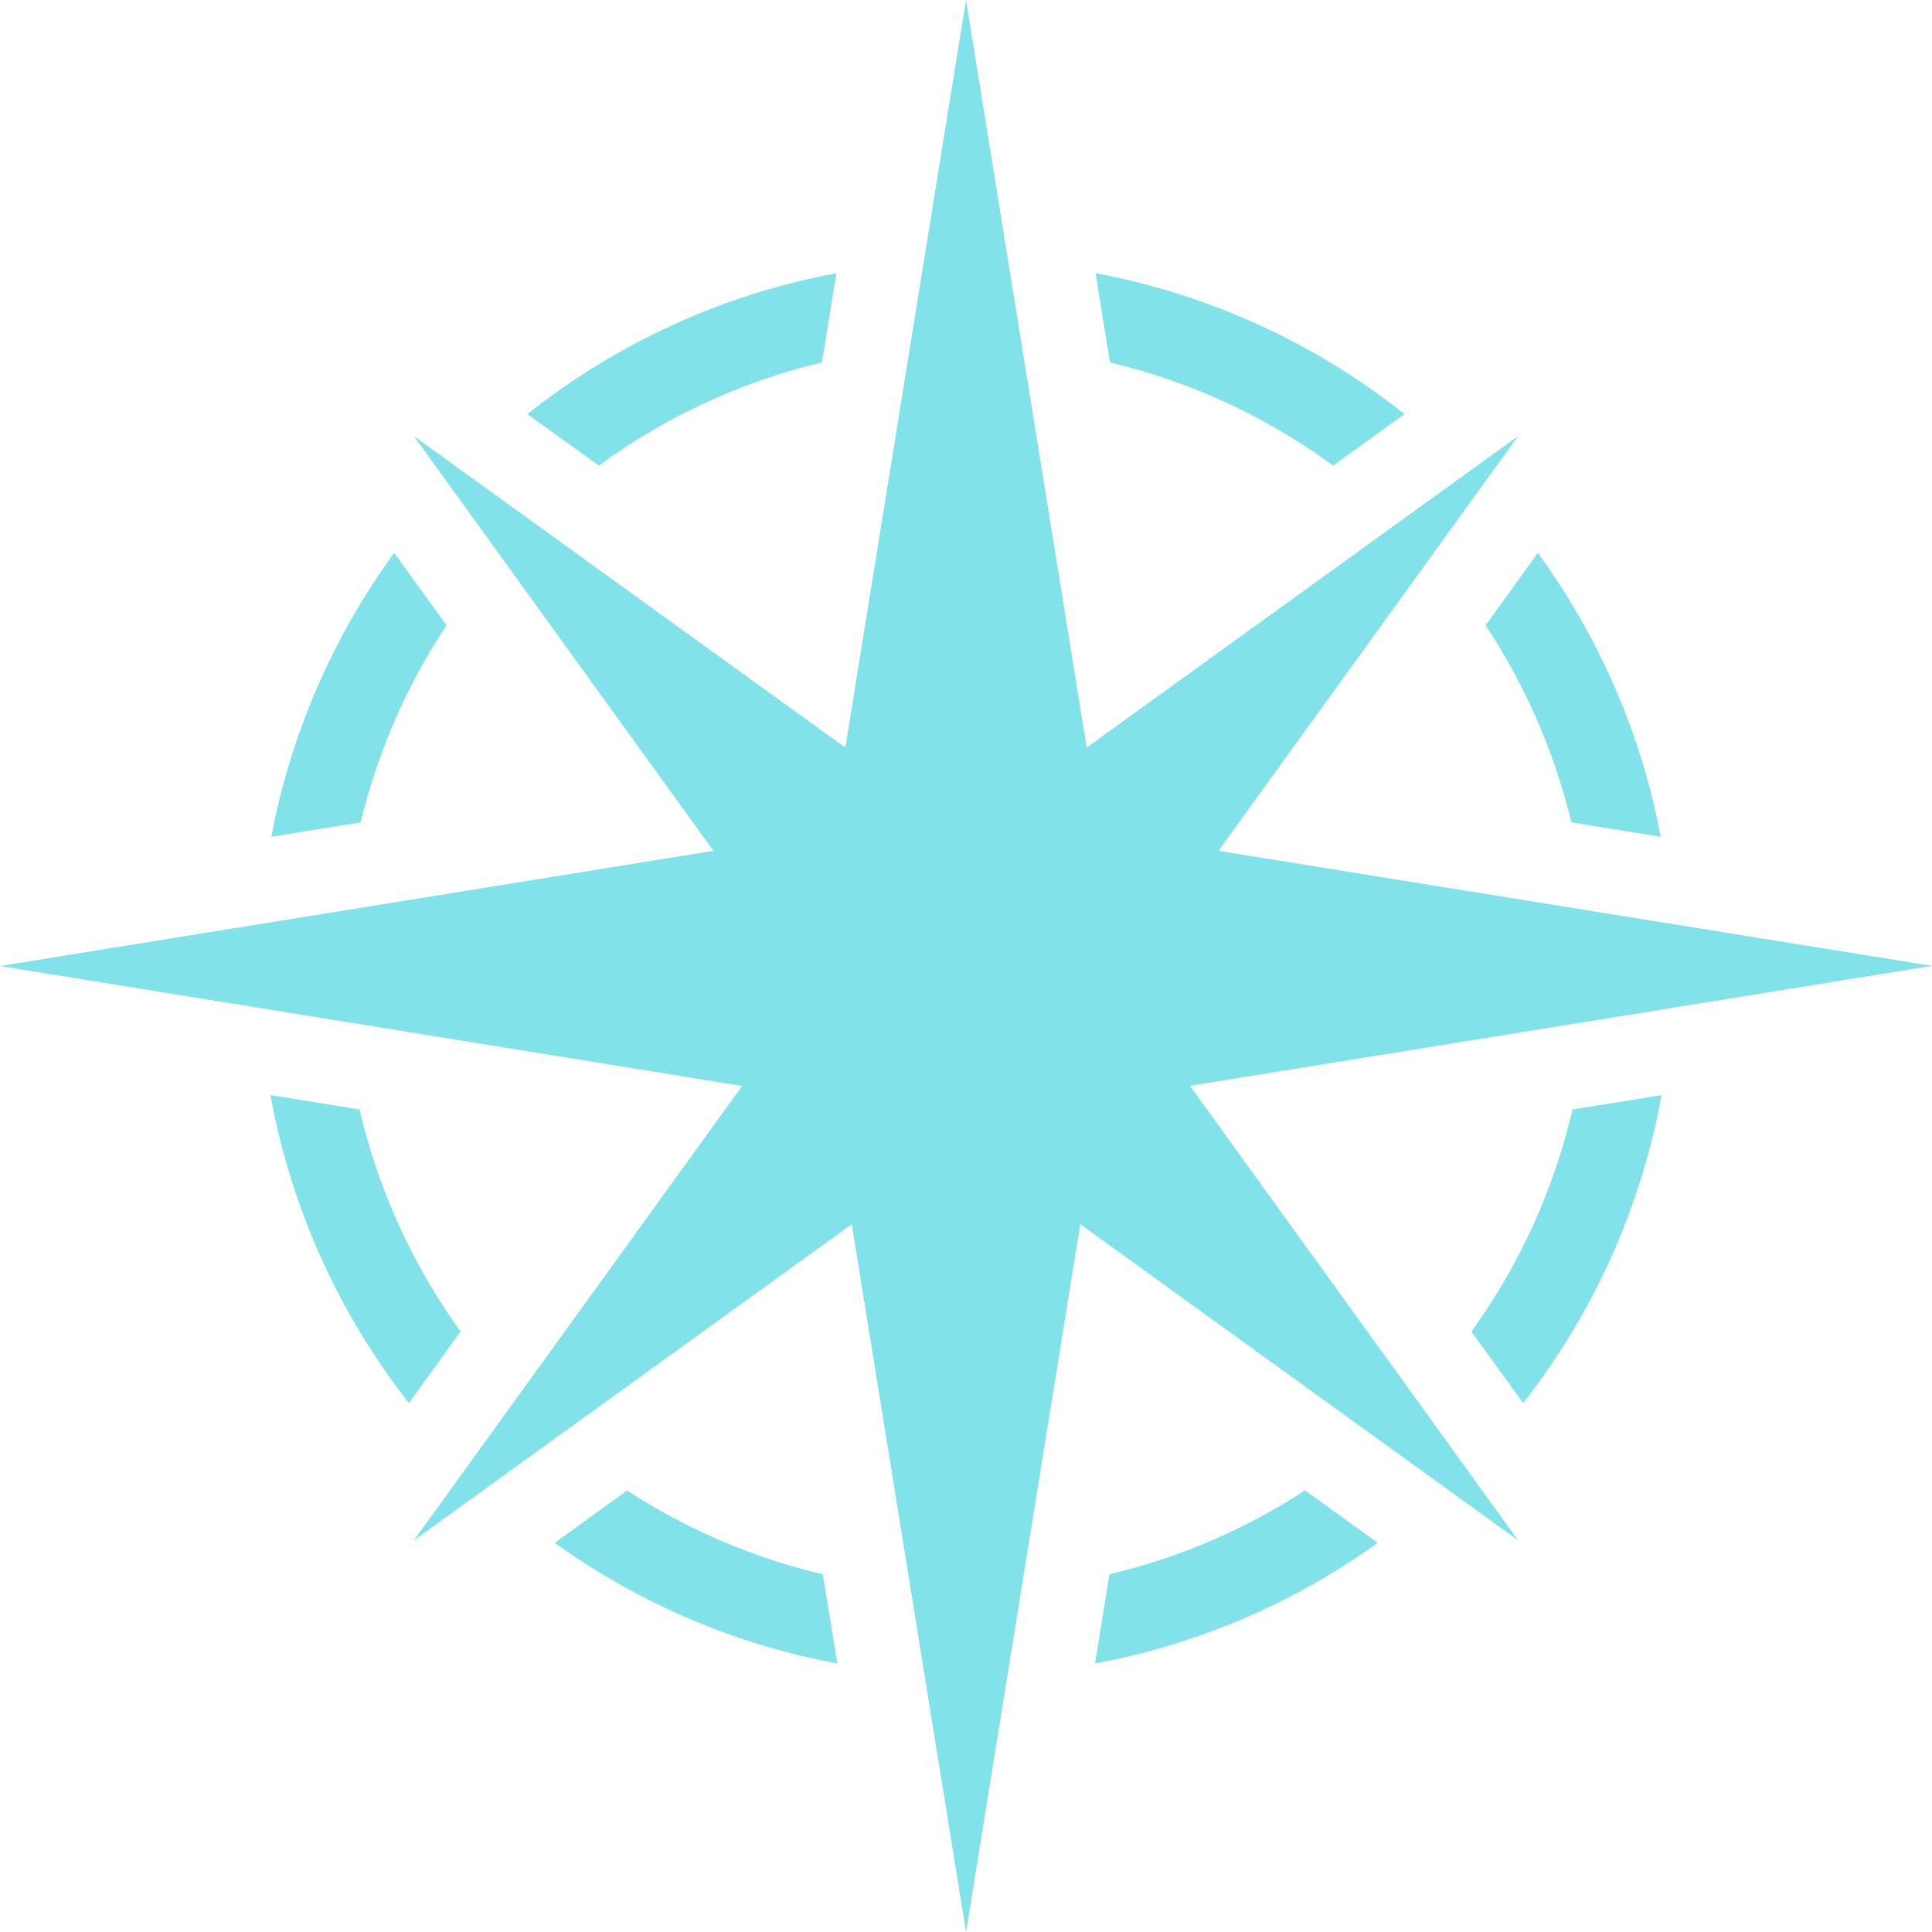
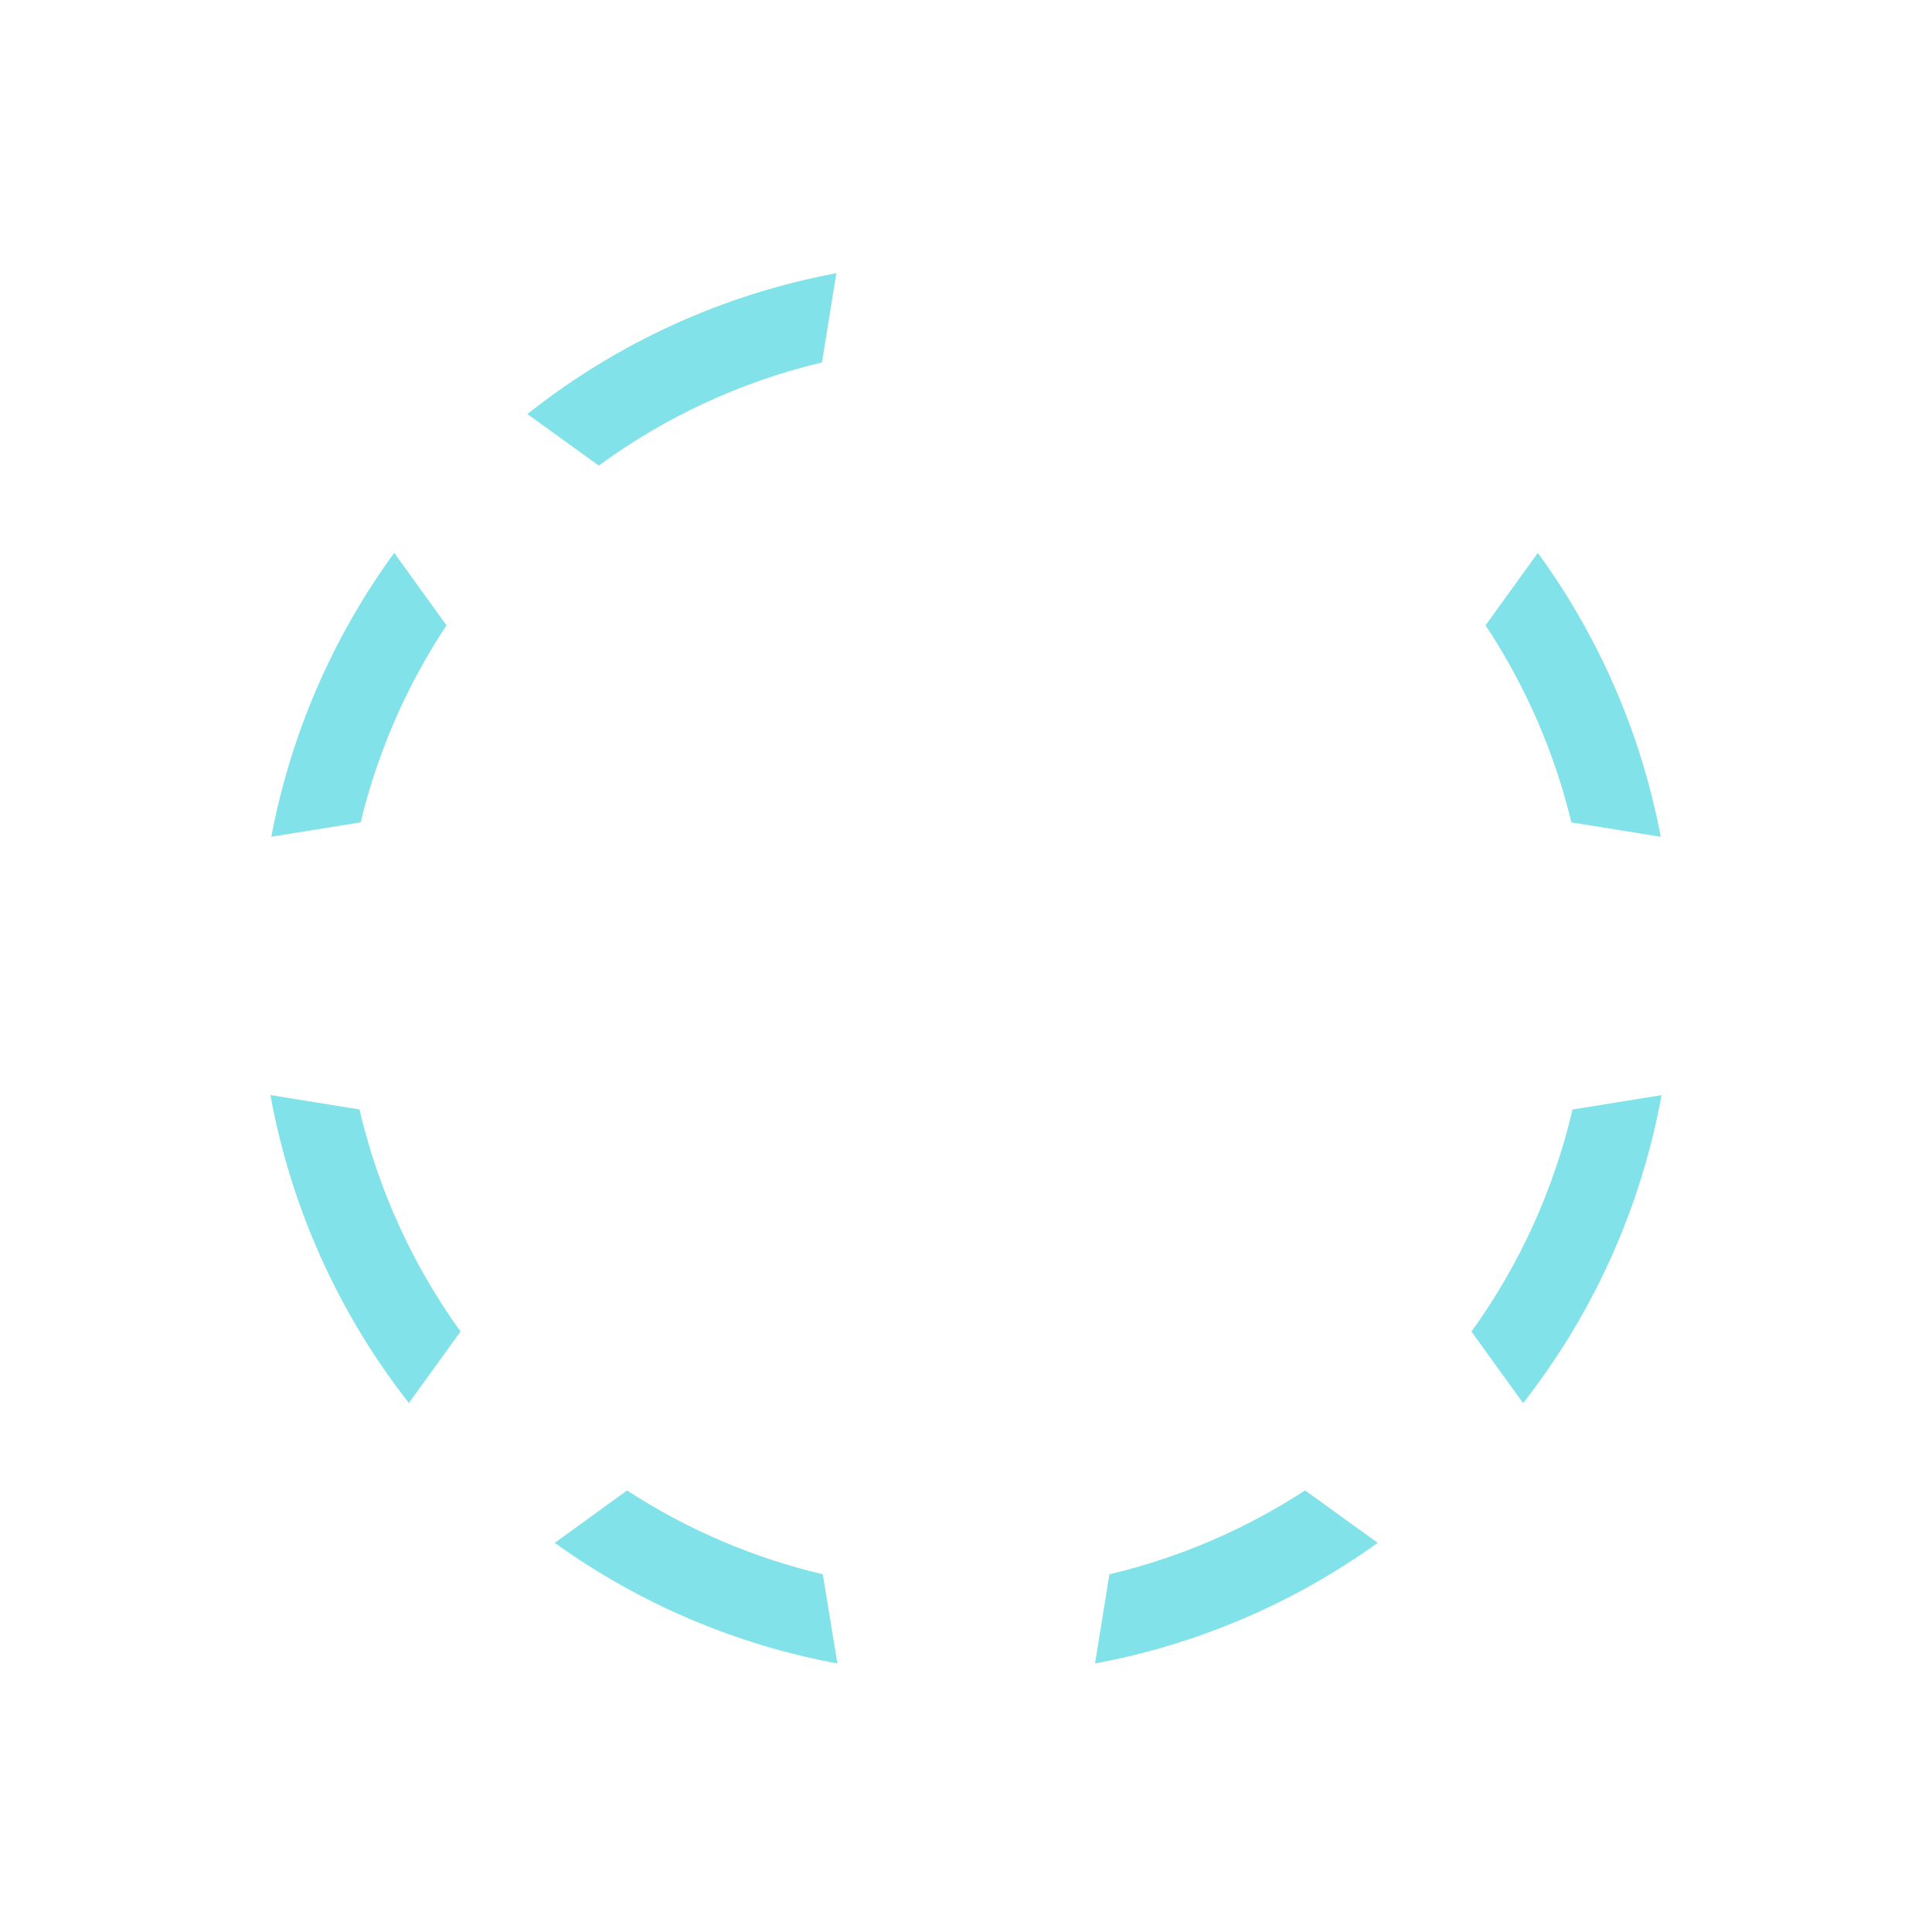
<svg xmlns="http://www.w3.org/2000/svg" version="1.1" id="_x31_" x="0px" y="0px" width="40.275px" height="40.275px" viewBox="0 0 40.275 40.275" style="enable-background:new 0 0 40.275 40.275;" xml:space="preserve">
  <style type="text/css">
	.st0{fill:#82e2e9;}
</style>
  <g>
-     <polygon class="st0" points="40.276,20.135 25.4,17.737 31.648,9.09 22.653,15.584 20.138,0 17.622,15.585 8.628,9.09    14.872,17.737 0,20.138 15.47,22.638 8.628,32.111 17.756,25.52 20.138,40.276 22.52,25.52 31.648,32.111 24.806,22.635  " />
-     <path class="st0" d="M27.791,9.706l1.488-1.074c-1.875-1.49-4.087-2.498-6.441-2.937l0.3,1.86   C24.817,7.954,26.399,8.686,27.791,9.706z" />
    <path class="st0" d="M17.135,7.555l0.3-1.86c-2.354,0.439-4.566,1.447-6.441,2.937l1.488,1.074   C13.874,8.686,15.456,7.954,17.135,7.555z" />
    <path class="st0" d="M30.674,27.758l1.077,1.492c1.469-1.874,2.459-4.078,2.886-6.42l-1.856,0.299   C32.392,24.796,31.676,26.37,30.674,27.758z" />
    <path class="st0" d="M23.127,32.818l-0.3,1.859c2.126-0.393,4.138-1.252,5.893-2.515l-1.514-1.093   C25.957,31.883,24.577,32.475,23.127,32.818z" />
    <path class="st0" d="M32.758,17.144l1.862,0.3c-0.404-2.138-1.279-4.16-2.562-5.918l-1.09,1.51   C31.799,14.291,32.405,15.681,32.758,17.144z" />
    <path class="st0" d="M13.072,31.07l-1.508,1.093c1.755,1.262,3.767,2.121,5.893,2.515l-0.305-1.86   C15.701,32.475,14.321,31.884,13.072,31.07z" />
    <path class="st0" d="M7.494,23.128l-1.857-0.3c0.427,2.343,1.418,4.546,2.887,6.42l1.077-1.491   C8.599,26.369,7.883,24.795,7.494,23.128z" />
-     <path class="st0" d="M9.308,13.035l-1.09-1.51c-1.283,1.758-2.158,3.78-2.562,5.918l1.862-0.3   C7.871,15.68,8.477,14.29,9.308,13.035z" />
+     <path class="st0" d="M9.308,13.035l-1.09-1.51c-1.283,1.758-2.158,3.78-2.562,5.918l1.862-0.3   C7.871,15.68,8.477,14.29,9.308,13.035" />
  </g>
</svg>